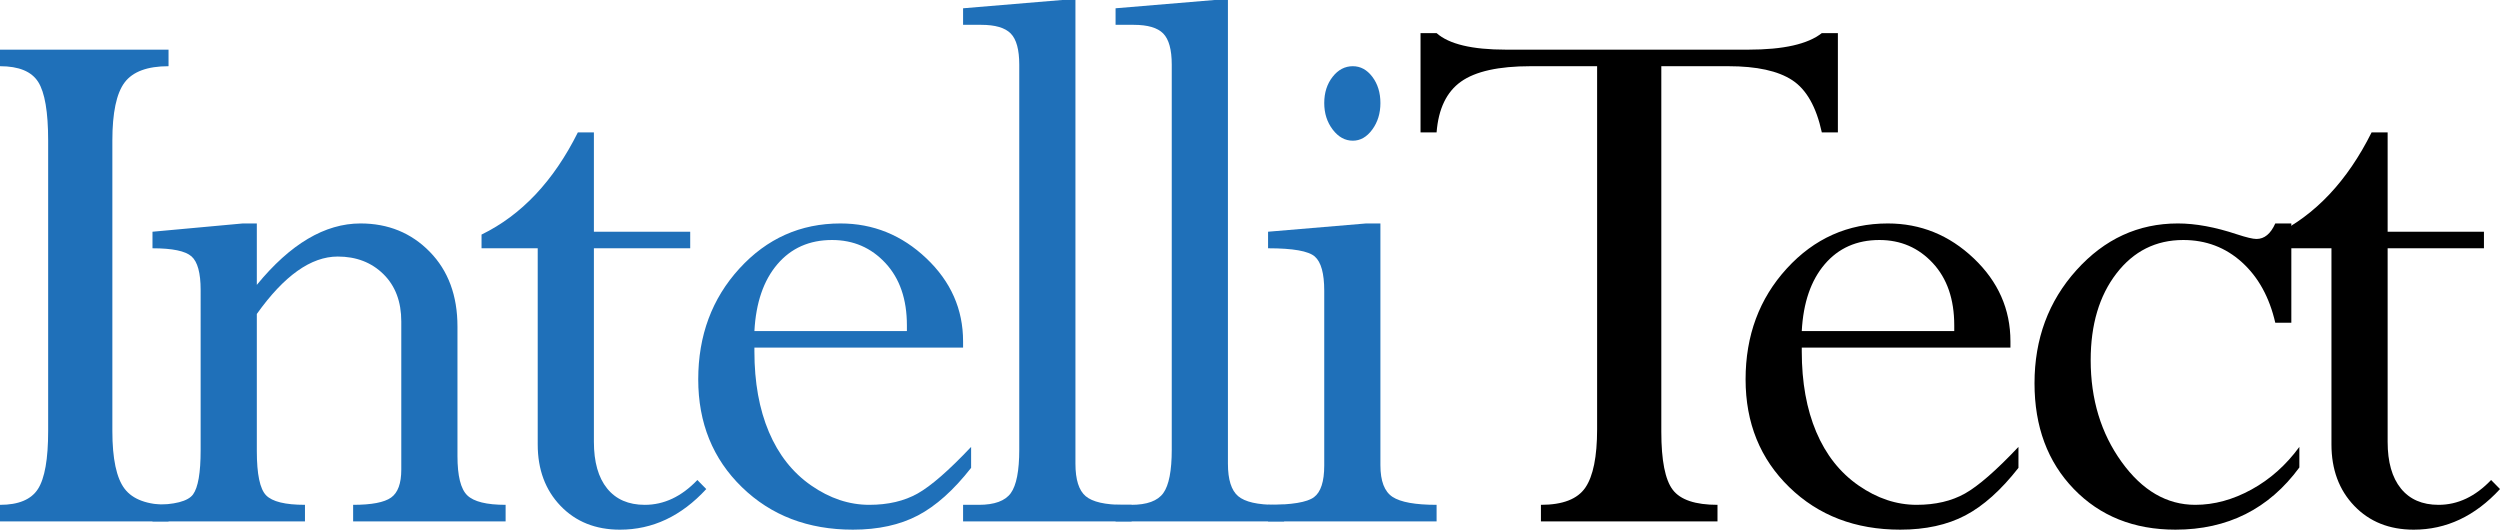
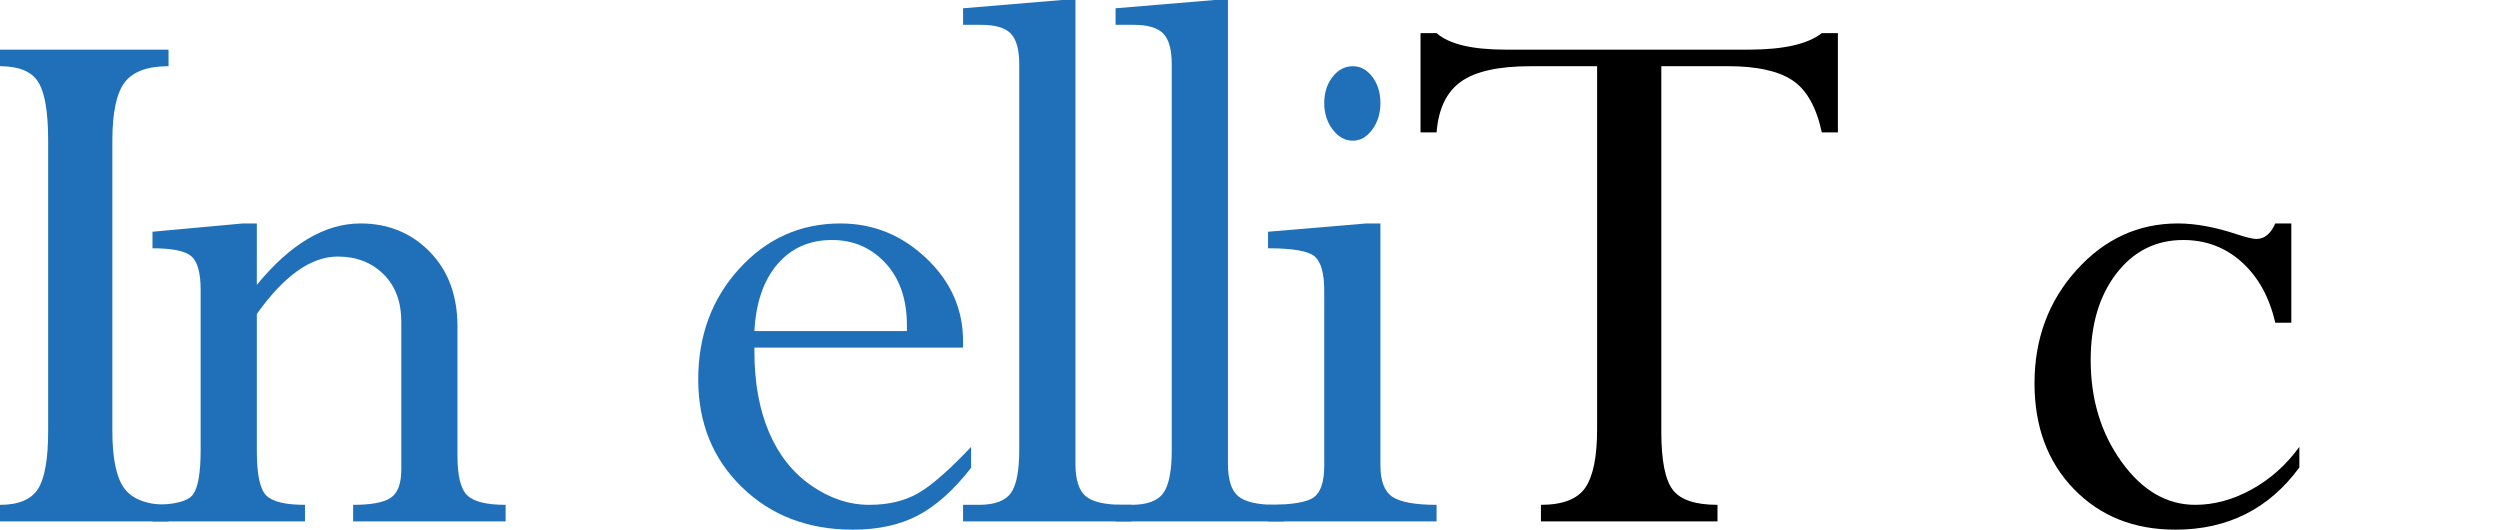
<svg xmlns="http://www.w3.org/2000/svg" version="1.1" id="Layer_1" x="0px" y="0px" width="365.067px" height="77.345px" viewBox="0 0 365.067 77.345" enable-background="new 0 0 365.067 77.345" xml:space="preserve">
  <path fill="#1F70B9" d="M24.611,7.251v2.417c-3.088,0-5.228,0.793-6.418,2.379c-1.19,1.587-1.786,4.413-1.786,8.479v42.411  c0,4.054,0.596,6.864,1.786,8.431c1.19,1.567,3.33,2.352,6.418,2.352v2.417H0v-2.417c2.71,0,4.559-0.774,5.548-2.322  c0.989-1.549,1.484-4.369,1.484-8.46V20.526c0-4.179-0.486-7.034-1.456-8.563C4.605,10.433,2.747,9.668,0,9.668V7.251H24.611" />
  <path fill="#1F70B9" d="M37.503,32.63v8.969c4.895-5.979,9.943-8.969,15.144-8.969c4.041,0,7.41,1.378,10.108,4.135  c2.698,2.757,4.047,6.395,4.047,10.916V66.6c0,2.896,0.476,4.806,1.428,5.73c0.953,0.926,2.82,1.389,5.604,1.389v2.417H51.566  v-2.417c2.698,0,4.545-0.353,5.54-1.058s1.492-2.064,1.492-4.079v-21.64c0-2.895-0.87-5.199-2.609-6.911  c-1.74-1.712-3.965-2.568-6.675-2.568c-3.894,0-7.832,2.795-11.811,8.384v20.016c0,3.386,0.451,5.542,1.355,6.467  c0.903,0.926,2.795,1.389,5.676,1.389v2.417H22.267v-2.417c3.211,0,5.185-0.508,5.924-1.521c0.738-1.013,1.108-3.163,1.108-6.448  V42.335c0-2.479-0.446-4.114-1.337-4.899c-0.891-0.787-2.79-1.181-5.695-1.181v-2.417l13.185-1.208H37.503" />
-   <path fill="#1F70B9" d="M84.381,19.336h2.344v14.502h14.064v2.417H86.725v28.268c0,2.946,0.644,5.215,1.932,6.807  c1.288,1.594,3.122,2.39,5.503,2.39c2.808,0,5.365-1.208,7.673-3.625l1.3,1.32c-3.638,3.953-7.838,5.931-12.599,5.931  c-3.565,0-6.458-1.159-8.68-3.476c-2.222-2.315-3.333-5.306-3.333-8.969V36.255h-8.203v-2.001  C76.153,31.409,80.841,26.436,84.381,19.336" />
  <path fill="#1F70B9" d="M110.164,48.34h22.268v-0.83c0-3.815-1.044-6.846-3.131-9.092c-2.088-2.248-4.688-3.371-7.801-3.371  c-3.309,0-5.97,1.18-7.984,3.54C111.501,40.948,110.384,44.199,110.164,48.34 M141.808,65.26v3.059  c-2.539,3.247-5.128,5.564-7.765,6.949c-2.636,1.384-5.804,2.077-9.504,2.077c-6.543,0-11.942-2.068-16.197-6.203  c-4.254-4.136-6.381-9.382-6.381-15.739c0-6.408,2.005-11.805,6.015-16.192c4.011-4.388,8.927-6.581,14.751-6.581  c4.785,0,8.966,1.696,12.543,5.089c3.577,3.392,5.366,7.437,5.366,12.132v0.906h-30.472v0.566c0,4.507,0.705,8.425,2.116,11.755  c1.41,3.329,3.47,5.936,6.18,7.817s5.536,2.823,8.478,2.823c2.747,0,5.1-0.552,7.06-1.652  C135.957,70.965,138.56,68.696,141.808,65.26z" />
  <path fill="#1F70B9" d="M164.075,73.719h1.172v2.417h-24.612v-2.417h2.29c2.295,0,3.854-0.57,4.678-1.709  c0.824-1.14,1.236-3.258,1.236-6.354V9.442c0-2.191-0.415-3.708-1.245-4.551c-0.83-0.844-2.264-1.265-4.303-1.265h-2.656V1.209  L155.084,0h1.959v67.713c0,2.317,0.498,3.897,1.493,4.74C159.531,73.296,161.377,73.719,164.075,73.719" />
  <path fill="#1F70B9" d="M186.342,73.719h1.172v2.417h-24.611v-2.417h2.289c2.295,0,3.854-0.57,4.678-1.709  c0.825-1.14,1.237-3.258,1.237-6.354V9.442c0-2.191-0.416-3.708-1.246-4.551c-0.83-0.844-2.264-1.265-4.303-1.265h-2.655V1.209  L177.351,0h1.959v67.713c0,2.317,0.498,3.897,1.493,4.74C181.798,73.296,183.644,73.719,186.342,73.719" />
  <path fill="#1F70B9" d="M197.549,9.668c1.123,0,2.074,0.52,2.856,1.558c0.781,1.039,1.172,2.313,1.172,3.824  c0,1.498-0.396,2.788-1.19,3.871c-0.793,1.083-1.739,1.624-2.838,1.624c-1.136,0-2.115-0.541-2.939-1.624s-1.236-2.373-1.236-3.871  c0-1.511,0.406-2.785,1.218-3.824C195.403,10.188,196.389,9.668,197.549,9.668 M199.49,32.63h2.088v35.311  c0,2.304,0.589,3.843,1.768,4.617c1.178,0.773,3.322,1.161,6.436,1.161v2.417h-24.61v-2.417c3.467,0,5.7-0.371,6.701-1.114  s1.502-2.285,1.502-4.626v-25.53c0-2.518-0.458-4.179-1.374-4.985c-0.915-0.806-3.191-1.209-6.829-1.209v-2.417L199.49,32.63z" />
  <path fill="#000000" d="M252.393,9.668h-9.797V63.05c0,4.191,0.559,7.018,1.676,8.479c1.117,1.46,3.293,2.19,6.528,2.19v2.417  h-25.783v-2.417c3.186,0,5.35-0.841,6.491-2.521c1.142-1.68,1.713-4.516,1.713-8.506V9.668h-9.725c-4.65,0-8.032,0.749-10.145,2.247  s-3.302,3.972-3.571,7.421h-2.344V4.834h2.344c1.808,1.612,5.183,2.417,10.127,2.417h35.415c5.104,0,8.674-0.805,10.713-2.417h2.345  v14.502h-2.345c-0.806-3.726-2.246-6.269-4.321-7.628C259.639,10.348,256.532,9.668,252.393,9.668" />
-   <path fill="#000000" d="M263.106,48.34h22.267v-0.83c0-3.815-1.044-6.846-3.131-9.092c-2.088-2.248-4.688-3.371-7.801-3.371  c-3.309,0-5.97,1.18-7.984,3.54C264.442,40.948,263.325,44.199,263.106,48.34 M294.749,65.26v3.059  c-2.539,3.247-5.127,5.564-7.764,6.949c-2.637,1.384-5.805,2.077-9.504,2.077c-6.544,0-11.943-2.068-16.197-6.203  c-4.255-4.136-6.382-9.382-6.382-15.739c0-6.408,2.005-11.805,6.015-16.192c4.012-4.388,8.929-6.581,14.751-6.581  c4.785,0,8.968,1.696,12.545,5.089c3.576,3.392,5.364,7.437,5.364,12.132v0.906h-30.471v0.566c0,4.507,0.705,8.425,2.115,11.755  c1.41,3.329,3.47,5.936,6.18,7.817s5.536,2.823,8.479,2.823c2.745,0,5.099-0.552,7.059-1.652  C288.898,70.965,291.502,68.696,294.749,65.26z" />
  <path fill="#000000" d="M334.596,32.63v14.502h-2.344c-0.855-3.727-2.479-6.673-4.871-8.837c-2.394-2.165-5.25-3.248-8.57-3.248  c-3.992,0-7.243,1.627-9.751,4.881c-2.509,3.254-3.764,7.475-3.764,12.66c0,5.729,1.505,10.683,4.514,14.861  c3.01,4.179,6.596,6.27,10.759,6.27c2.759,0,5.496-0.746,8.213-2.237c2.716-1.492,5.045-3.566,6.986-6.222v3.002  c-4.444,6.055-10.476,9.083-18.093,9.083c-6.067,0-11.015-1.98-14.843-5.939c-3.826-3.959-5.739-9.104-5.739-15.437  c0-6.483,2.044-11.994,6.134-16.532s9.021-6.807,14.796-6.807c2.576,0,5.451,0.529,8.625,1.586c1.38,0.453,2.332,0.68,2.857,0.68  c1.159,0,2.074-0.755,2.747-2.266H334.596" />
-   <path fill="#000000" d="M346.315,19.336h2.344v14.502h14.064v2.417h-14.064v28.268c0,2.946,0.645,5.215,1.933,6.807  c1.288,1.594,3.122,2.39,5.503,2.39c2.808,0,5.364-1.208,7.673-3.625l1.3,1.32c-3.638,3.953-7.838,5.931-12.599,5.931  c-3.565,0-6.458-1.159-8.681-3.476c-2.222-2.315-3.333-5.306-3.333-8.969V36.255h-8.202v-2.001  C338.087,31.409,342.775,26.436,346.315,19.336" />
</svg>